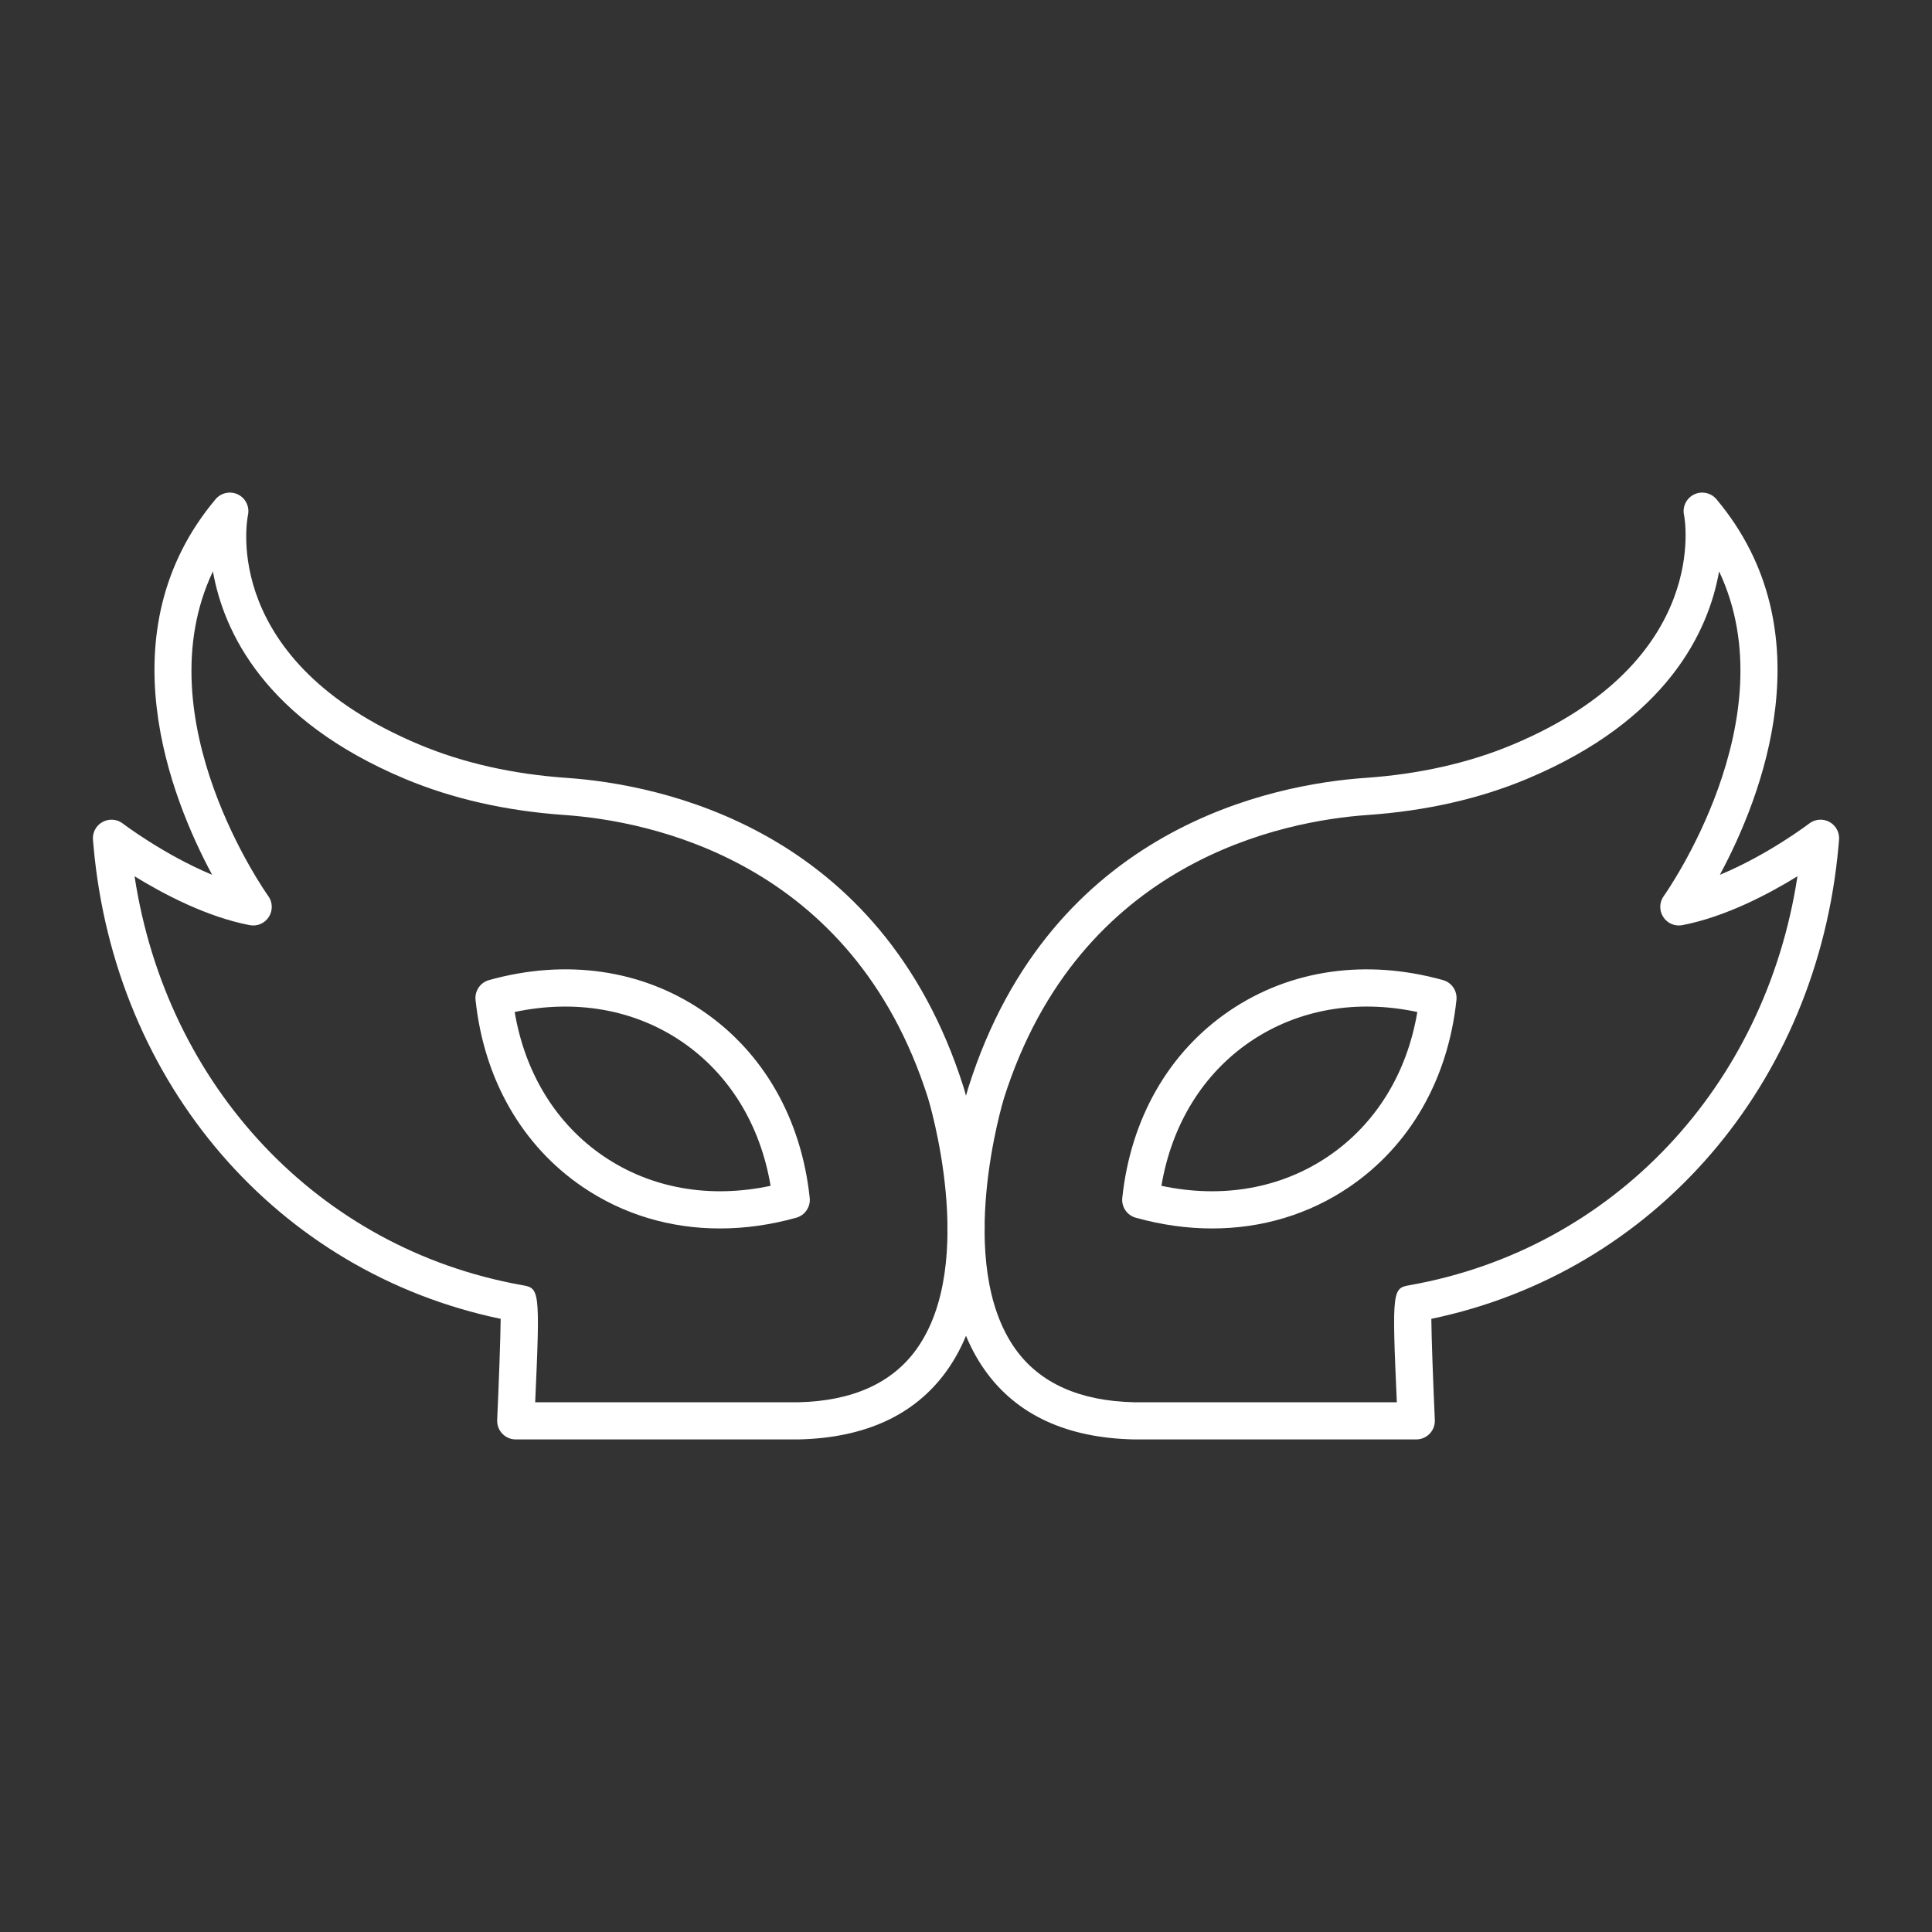
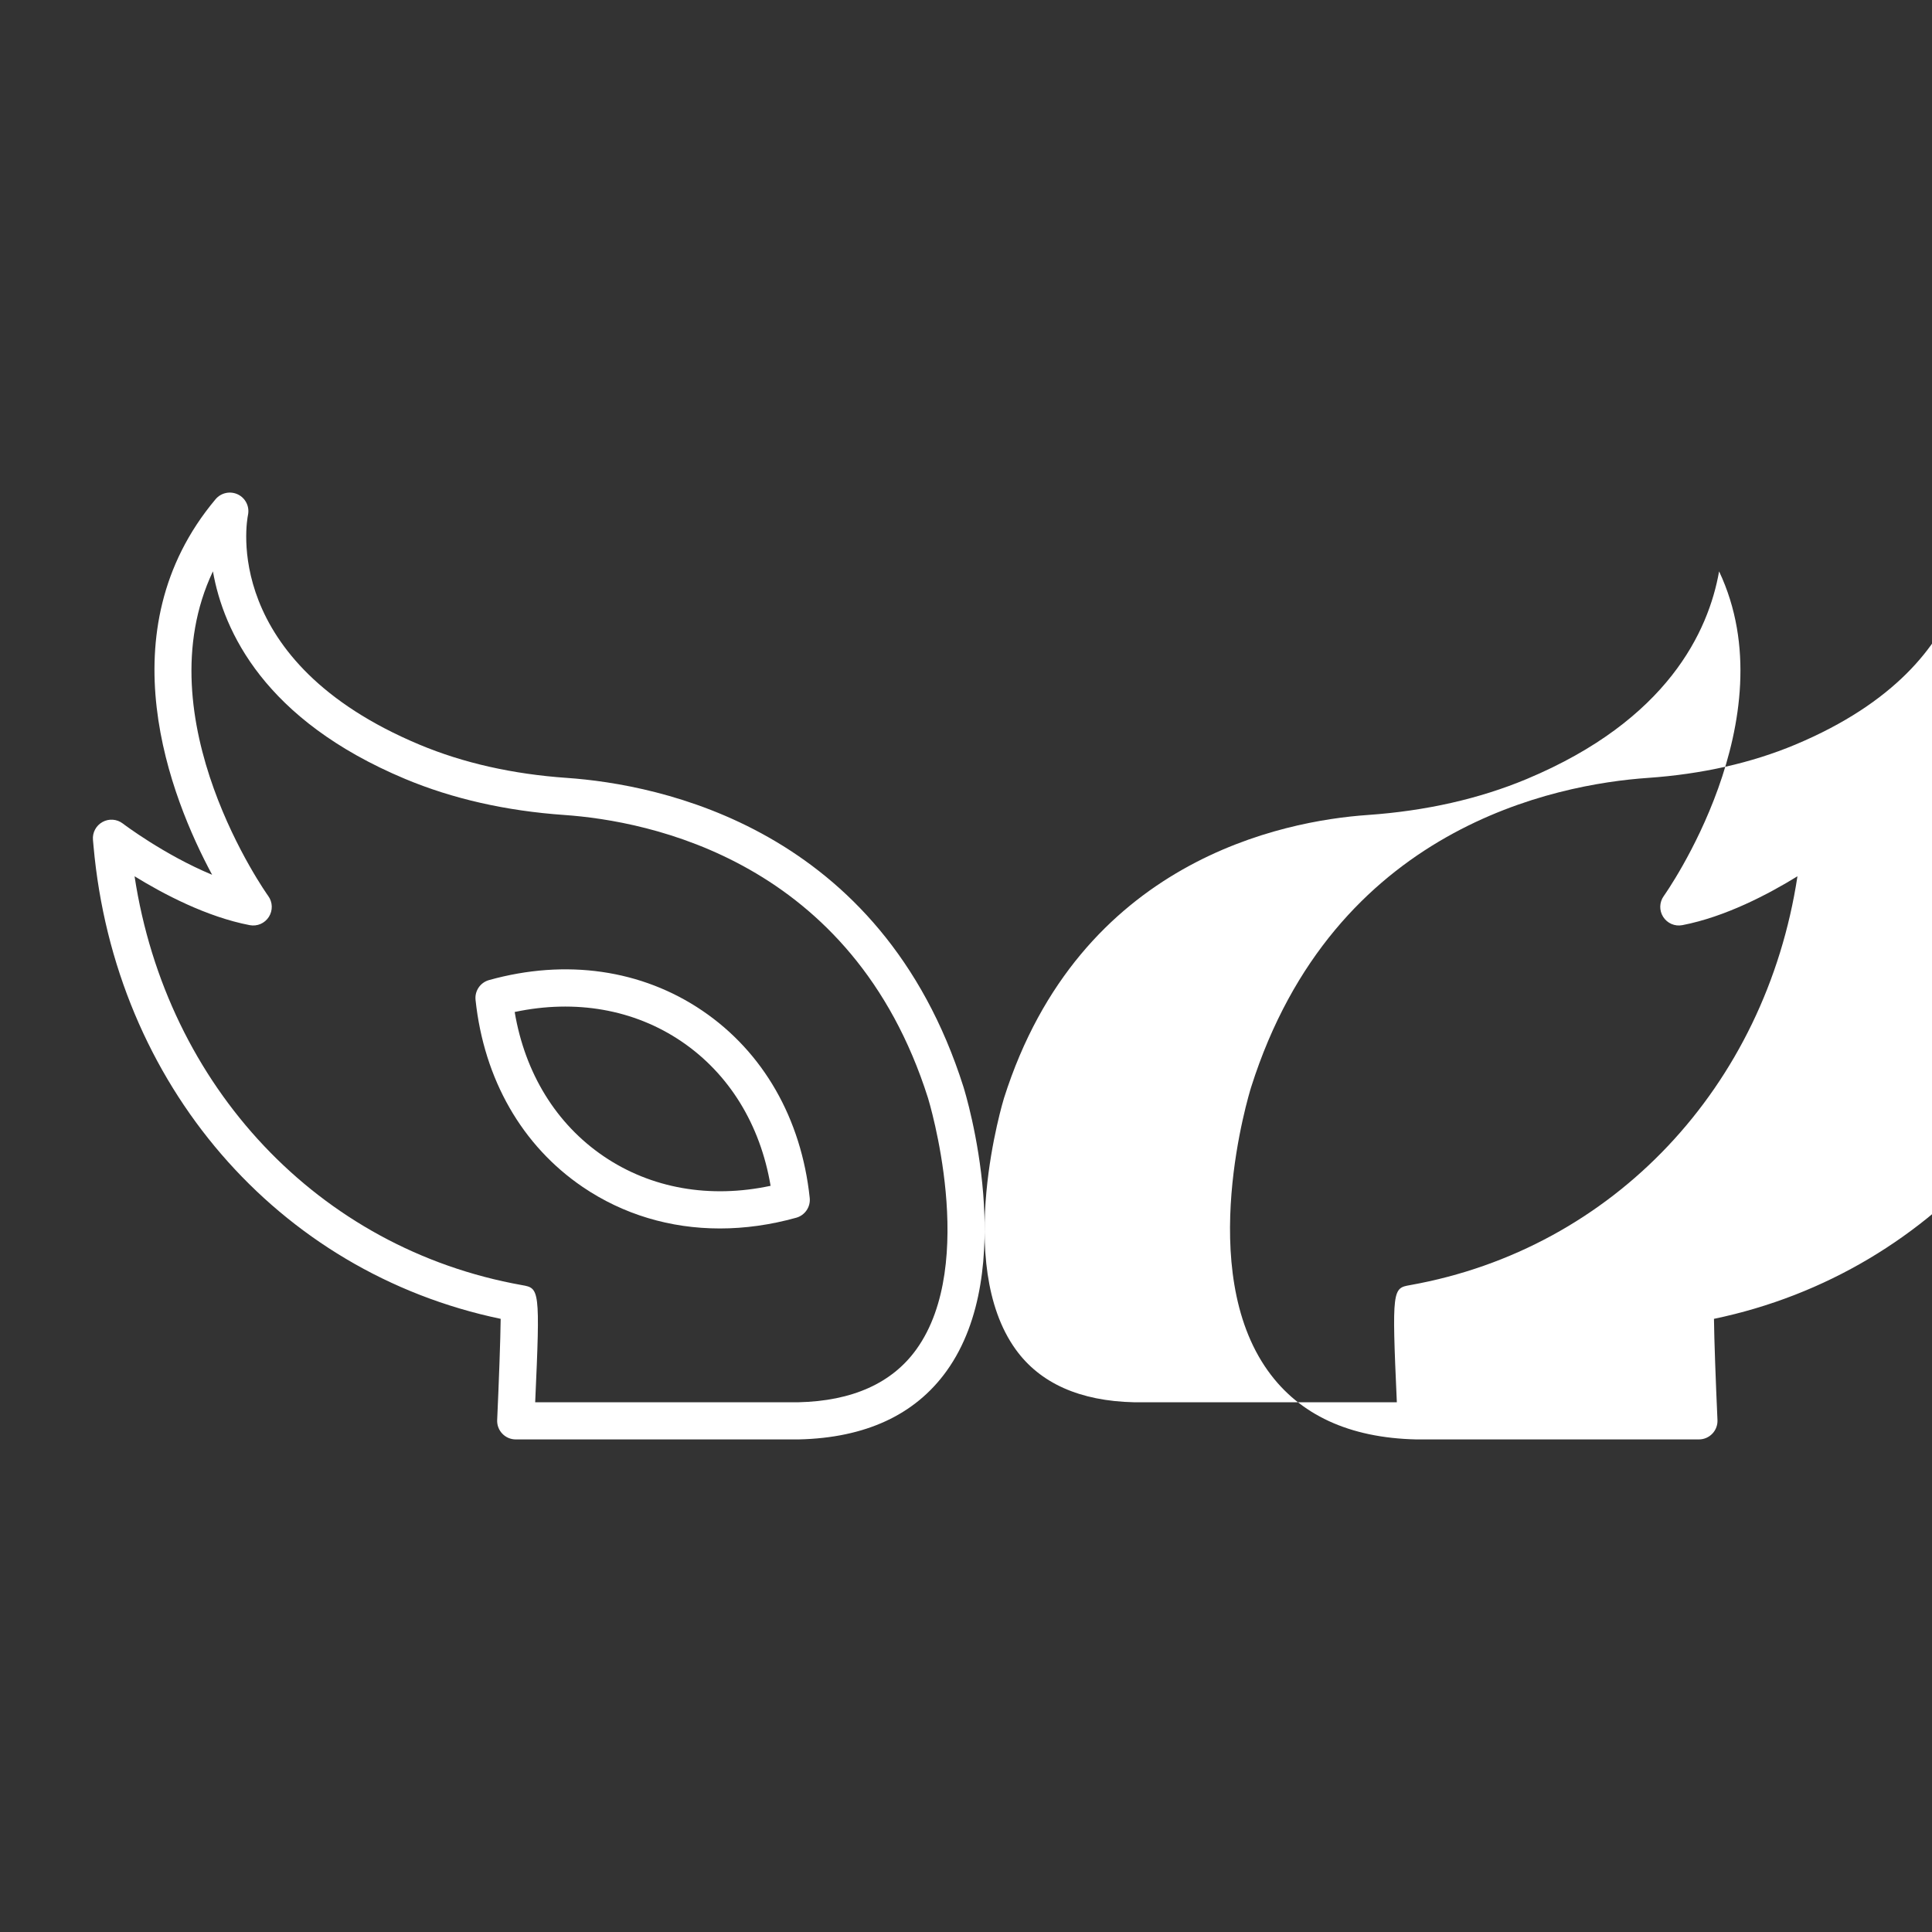
<svg xmlns="http://www.w3.org/2000/svg" width="1200pt" height="1200pt" version="1.1" viewBox="0 0 1200 1200">
  <rect x="0" y="0" width="1200" height="1200" fill="#333333" stroke="none" />
  <g fill="#fff">
-     <path d="m879.67 894.05h-175.55c-41.59-0.934-72.488-15.246-92.07-42.527-45.172-62.91-11.91-171.77-10.469-176.37 51.168-161.36 189.3-188.01 246.32-191.98 33.637-2.332 64.441-9.285 91.586-20.652 124.39-52.102 106.7-141.71 106.5-142.61-1.117-5.184 1.441-10.457 6.207-12.789 4.766-2.297 10.48-1.117 13.906 2.941 68.895 82.031 27.934 185.34 2.141 233.29 29.895-12.383 55.18-31.605 55.508-31.867 3.66-2.793 8.598-3.144 12.586-0.945 4.012 2.207 6.344 6.59 5.926 11.145l-0.348 3.856c-13.195 147.87-114.32 264.72-252.89 293.61 0.148 12.855 1.094 39.012 2.176 62.832 0.148 3.156-1.004 6.219-3.188 8.496-2.18 2.285-5.188 3.57-8.344 3.57zm188.09-539.14c-6.582 37.195-32 92.309-119.35 128.89-29.477 12.34-62.75 19.875-98.91 22.402-52.305 3.641-179.03 28.07-225.91 175.88-0.305 0.957-31.246 102.48 7.234 156.02 15.133 21.047 39.891 32.113 73.559 32.867h163.22c-3.188-70.73-2.637-70.832 8.27-72.77 126.21-22.535 220.68-123.33 240.56-253.93-17.906 11.043-44.723 25.195-71.496 30.355-4.676 0.914-9.352-1.137-11.91-5.129-2.547-3.988-2.398-9.129 0.371-12.969 0.867-1.199 77.738-109.77 34.367-201.62z" />
+     <path d="m879.67 894.05c-41.59-0.934-72.488-15.246-92.07-42.527-45.172-62.91-11.91-171.77-10.469-176.37 51.168-161.36 189.3-188.01 246.32-191.98 33.637-2.332 64.441-9.285 91.586-20.652 124.39-52.102 106.7-141.71 106.5-142.61-1.117-5.184 1.441-10.457 6.207-12.789 4.766-2.297 10.48-1.117 13.906 2.941 68.895 82.031 27.934 185.34 2.141 233.29 29.895-12.383 55.18-31.605 55.508-31.867 3.66-2.793 8.598-3.144 12.586-0.945 4.012 2.207 6.344 6.59 5.926 11.145l-0.348 3.856c-13.195 147.87-114.32 264.72-252.89 293.61 0.148 12.855 1.094 39.012 2.176 62.832 0.148 3.156-1.004 6.219-3.188 8.496-2.18 2.285-5.188 3.57-8.344 3.57zm188.09-539.14c-6.582 37.195-32 92.309-119.35 128.89-29.477 12.34-62.75 19.875-98.91 22.402-52.305 3.641-179.03 28.07-225.91 175.88-0.305 0.957-31.246 102.48 7.234 156.02 15.133 21.047 39.891 32.113 73.559 32.867h163.22c-3.188-70.73-2.637-70.832 8.27-72.77 126.21-22.535 220.68-123.33 240.56-253.93-17.906 11.043-44.723 25.195-71.496 30.355-4.676 0.914-9.352-1.137-11.91-5.129-2.547-3.988-2.398-9.129 0.371-12.969 0.867-1.199 77.738-109.77 34.367-201.62z" />
    <path d="m320.33 894.05c-3.156 0-6.164-1.285-8.34-3.57-2.188-2.277-3.336-5.34-3.188-8.496 1.082-23.82 2.027-49.973 2.176-62.832-138.57-28.895-239.7-145.74-252.89-293.62l-0.348-3.844c-0.418-4.551 1.914-8.926 5.926-11.133 4-2.219 8.945-1.859 12.586 0.934 0.328 0.246 25.645 19.461 55.496 31.844-25.793-47.957-66.73-151.25 2.152-233.27 3.414-4.055 9.16-5.238 13.906-2.941 4.742 2.32 7.301 7.57 6.219 12.734-0.754 3.695-17.047 90.922 106.5 142.65 27.145 11.379 57.953 18.332 91.586 20.664 57.016 3.977 195.15 30.625 246.31 191.93 1.453 4.652 34.715 113.52-10.457 176.42-19.582 27.281-50.48 41.59-91.812 42.527zm12.078-23.078h163.48c33.434-0.754 58.188-11.832 73.32-32.914 38.535-53.66 7.516-155 7.199-156.03-46.875-147.76-173.59-172.19-225.9-175.83-36.16-2.523-69.434-10.062-98.91-22.41-87.383-36.586-112.78-91.723-119.35-128.91-43.562 91.992 33.488 200.45 34.367 201.65 2.773 3.832 2.918 8.969 0.383 12.957-2.547 4-7.199 6.039-11.922 5.137-26.773-5.16-53.59-19.312-71.496-30.355 19.887 130.6 114.36 231.39 240.57 253.93 10.898 1.938 11.453 2.039 8.262 72.77z" />
-     <path d="m752.88 763.02c-15.516 0-31.438-2.207-47.438-6.672-5.43-1.512-8.969-6.727-8.371-12.328 5.227-49.32 28.879-90.582 66.605-116.21 37.727-25.602 84.824-32.371 132.58-19.066 5.43 1.512 8.969 6.727 8.371 12.328-5.227 49.309-28.879 90.582-66.605 116.21-25.09 17.039-54.32 25.738-85.141 25.738zm-31.504-26.492c37.715 8.047 74.199 1.68 103.68-18.344 29.488-20.023 48.871-51.586 55.27-89.613-37.727-8.035-74.188-1.668-103.69 18.344-29.477 20.023-48.855 51.586-55.258 89.613z" />
    <path d="m447.12 763.02c-30.816 0-60.047-8.699-85.141-25.734-37.727-25.625-61.379-66.898-66.605-116.21-0.598-5.602 2.941-10.816 8.371-12.328 47.766-13.328 94.855-6.559 132.58 19.066 37.727 25.625 61.379 66.887 66.605 116.21 0.598 5.602-2.941 10.816-8.371 12.328-16 4.461-31.922 6.668-47.438 6.668zm-127.44-134.45c6.398 38.031 25.781 69.59 55.27 89.613 29.477 20.023 65.984 26.402 103.68 18.344-6.398-38.031-25.781-69.59-55.258-89.613-29.477-20.012-65.941-26.355-103.69-18.344z" />
  </g>
</svg>